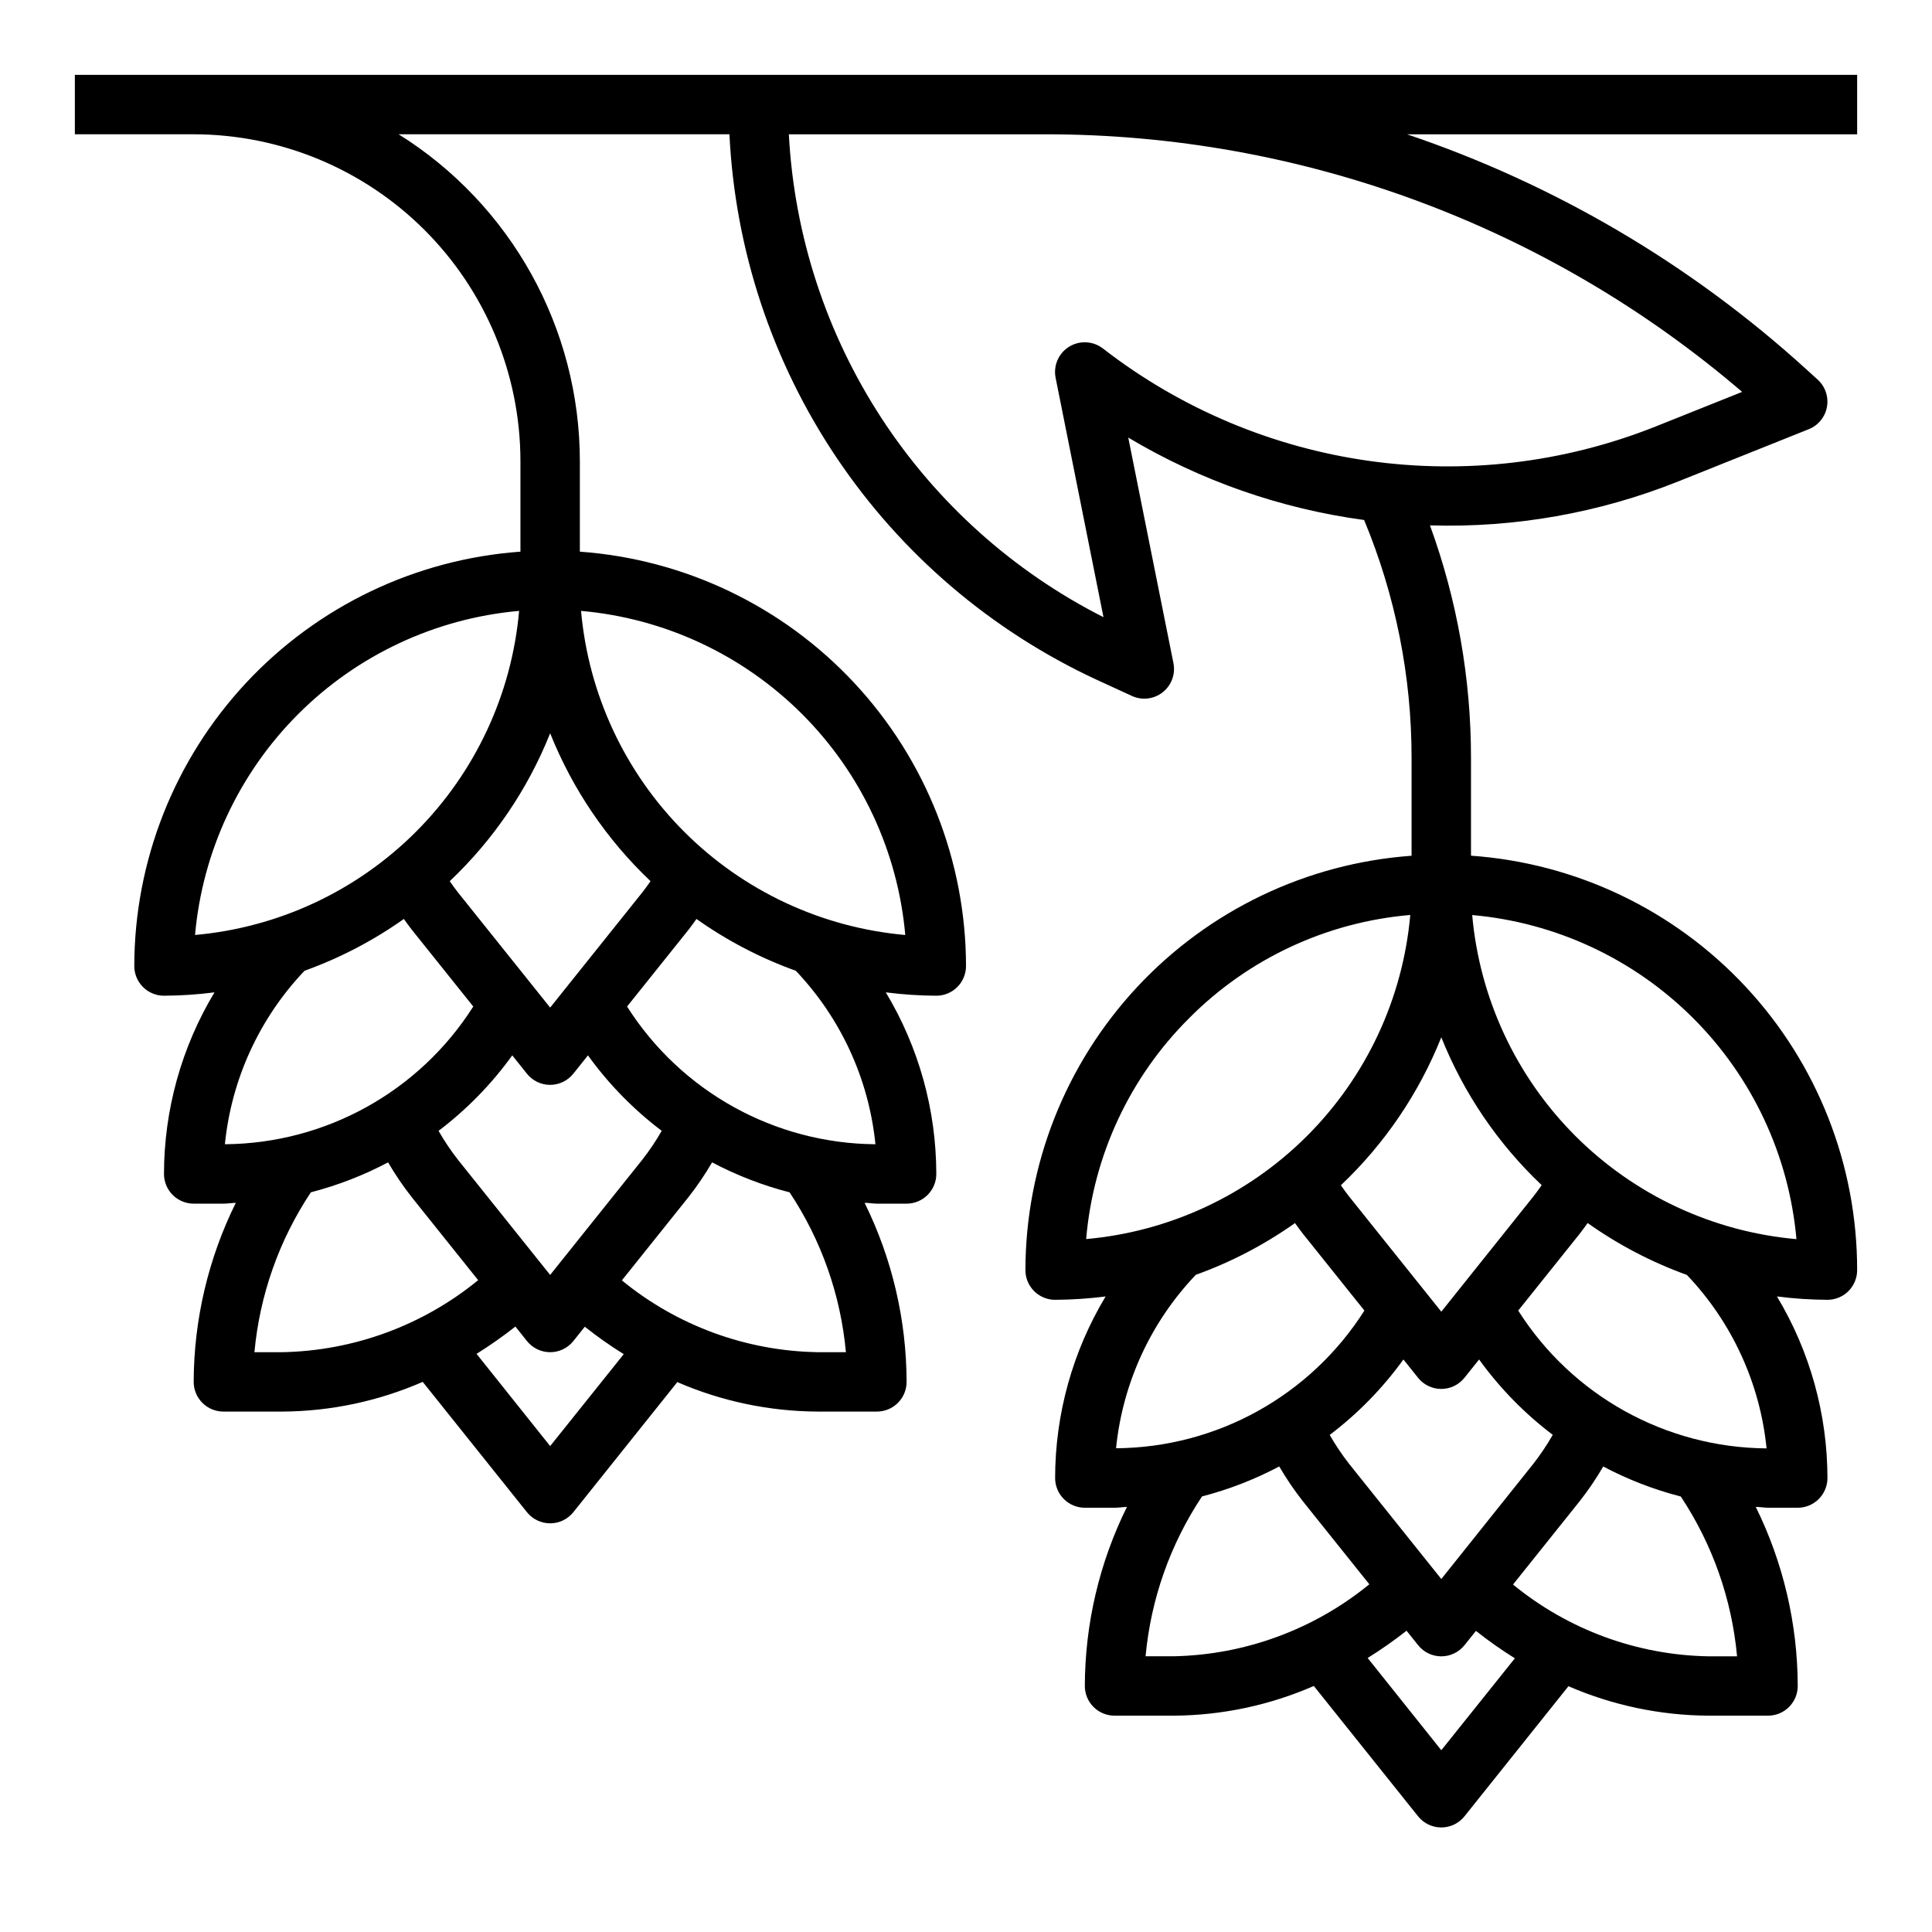
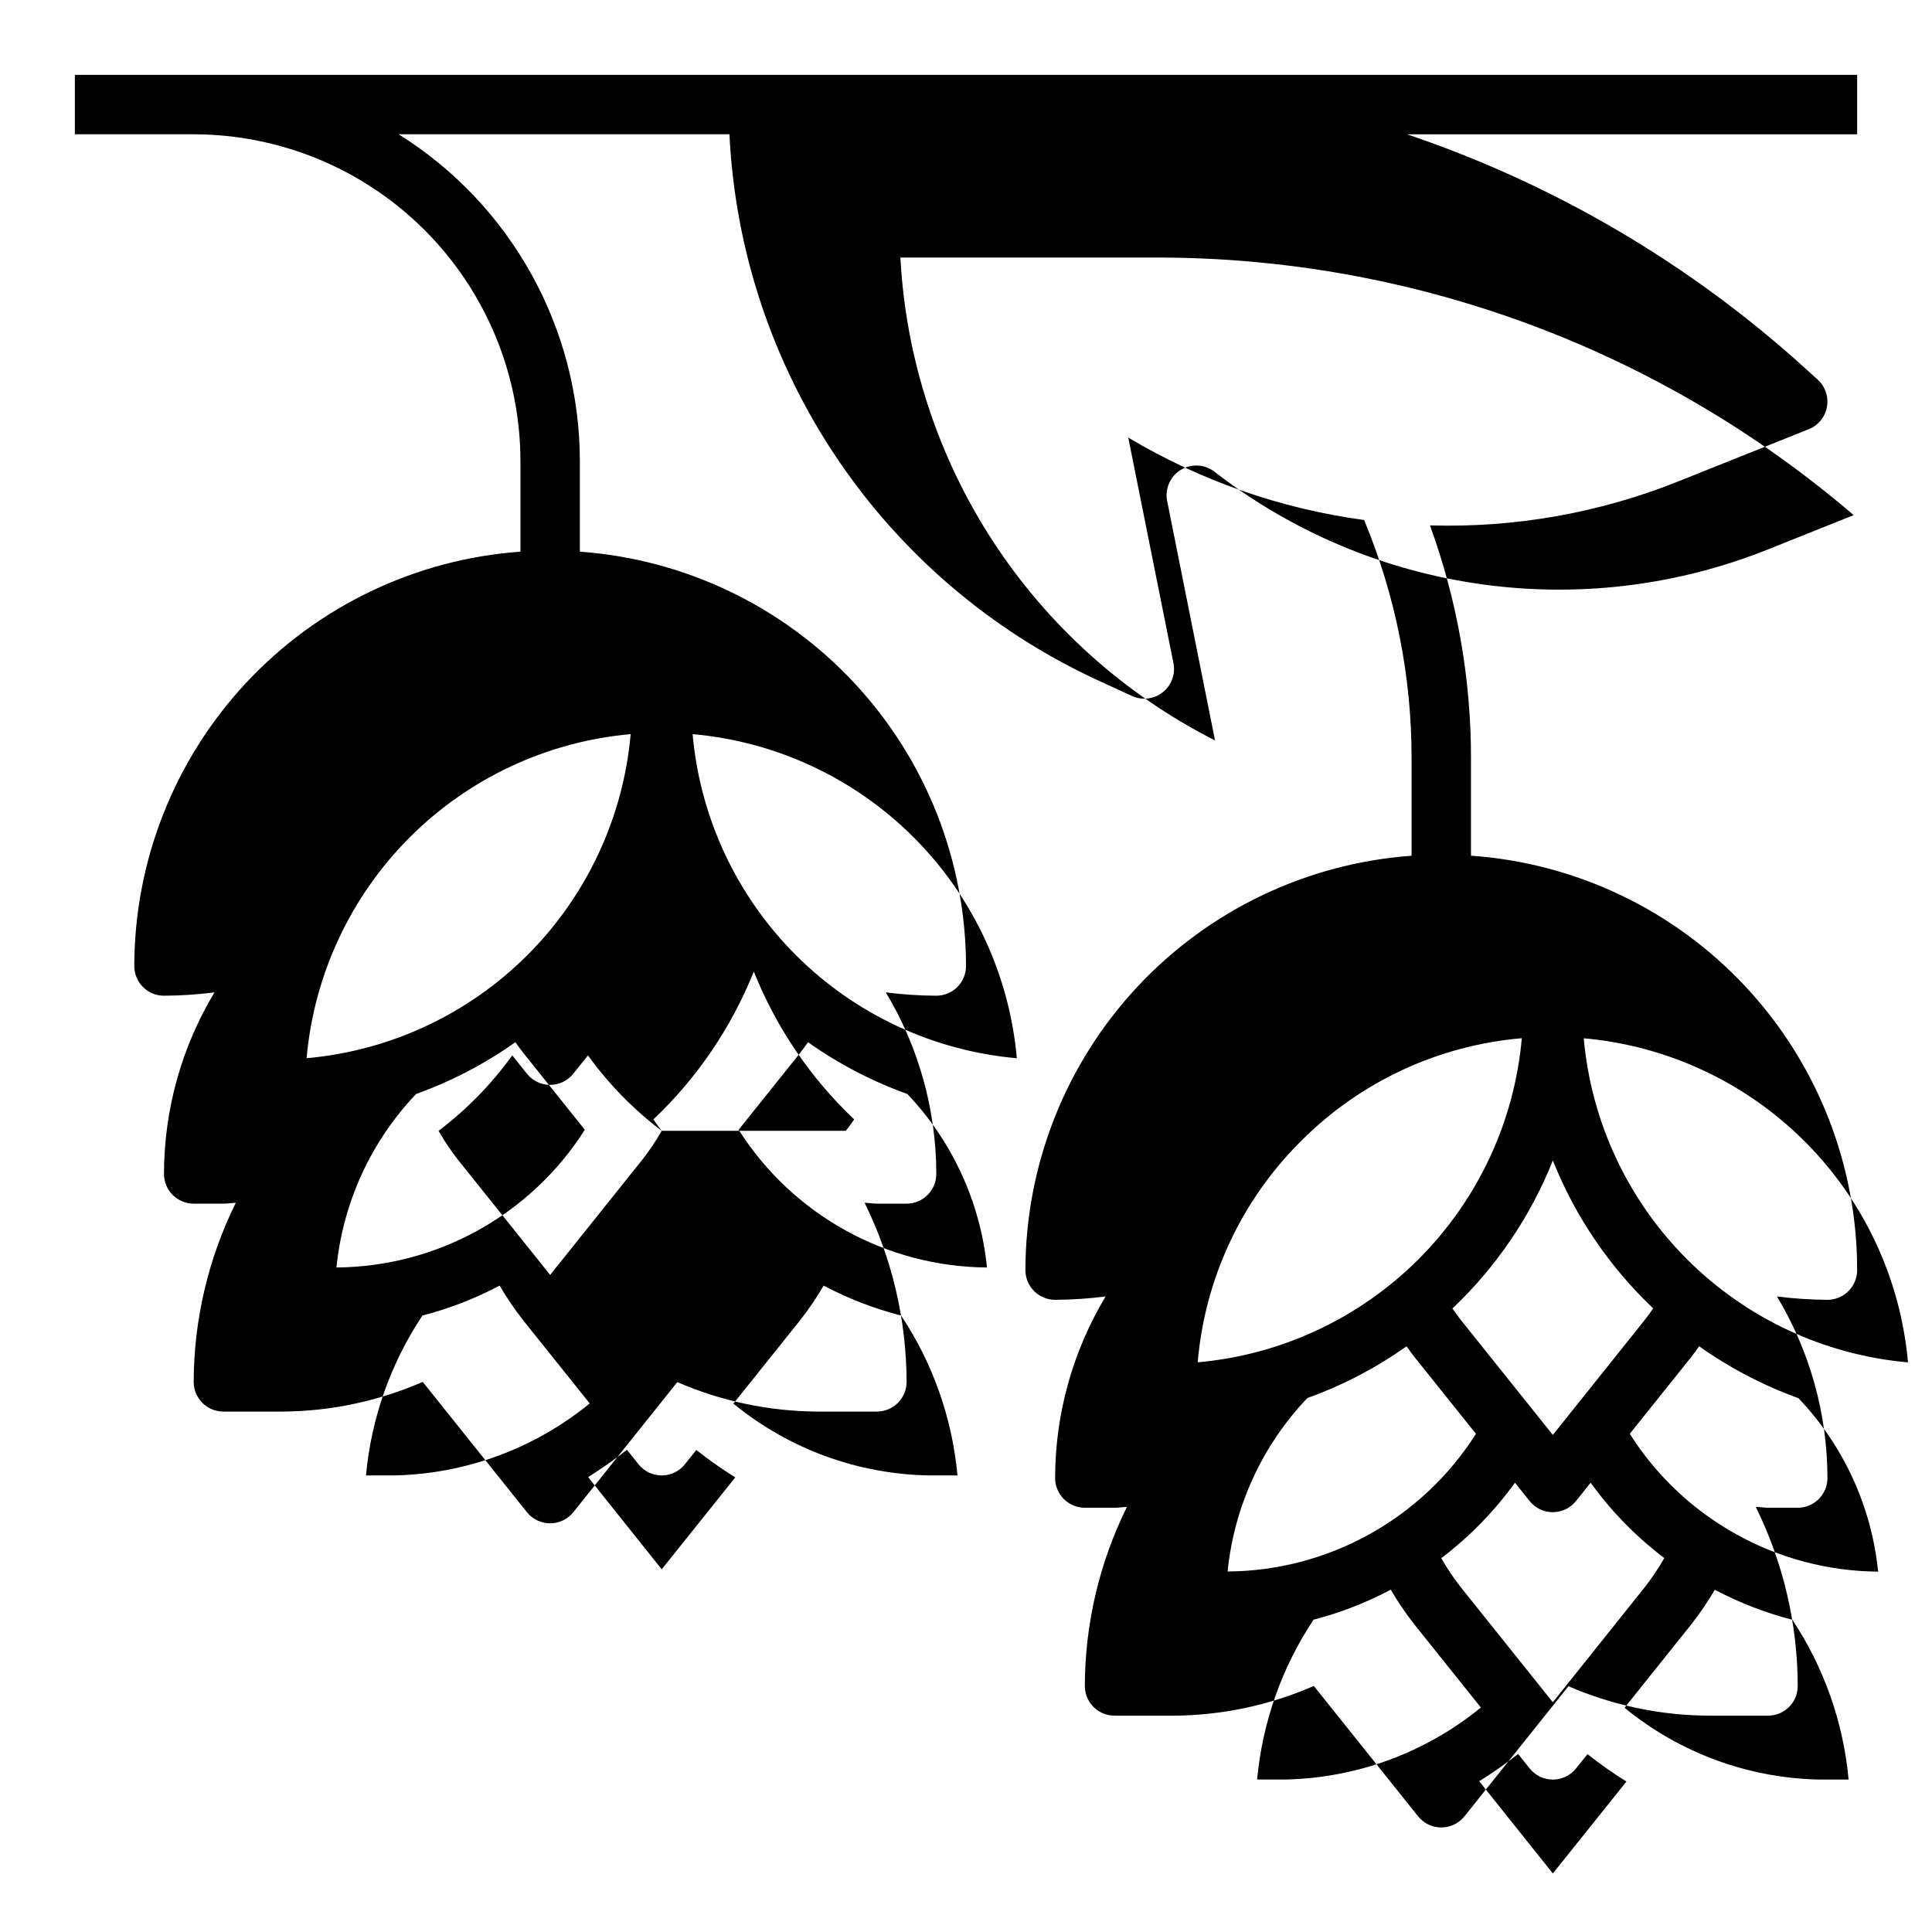
<svg xmlns="http://www.w3.org/2000/svg" fill="#000000" width="800px" height="800px" version="1.1" viewBox="144 144 512 512">
-   <path d="m163.84 163.84v15.746h31.488c22.961 0.027 44.969 9.16 61.203 25.391 16.23 16.234 25.363 38.242 25.391 61.203v24.016c-27.77 2-53.754 14.434-72.738 34.801-18.98 20.371-29.555 47.164-29.598 75.008 0 2.086 0.828 4.09 2.305 5.566 1.477 1.477 3.481 2.305 5.566 2.305 4.477-0.023 8.945-0.32 13.383-0.891-8.742 14.531-13.367 31.164-13.383 48.121 0 2.09 0.832 4.09 2.305 5.566 1.477 1.477 3.481 2.309 5.566 2.309h7.875c1.109 0 2.18-0.18 3.289-0.219v-0.004c-7.301 14.754-11.121 30.988-11.164 47.453 0 2.086 0.832 4.09 2.309 5.566 1.477 1.477 3.477 2.305 5.566 2.305h15.742c12.766-0.086 25.379-2.766 37.078-7.871l27.621 34.535c1.496 1.867 3.758 2.953 6.148 2.953 2.394 0 4.656-1.086 6.148-2.953l27.551-34.473h0.004c11.727 5.086 24.363 7.742 37.145 7.809h15.746c2.086 0 4.09-0.828 5.566-2.305 1.477-1.477 2.305-3.481 2.305-5.566-0.039-16.461-3.848-32.691-11.129-47.453 1.094 0 2.156 0.219 3.258 0.219h7.871v0.004c2.09 0 4.09-0.832 5.566-2.309 1.477-1.477 2.305-3.477 2.305-5.566-0.016-16.957-4.641-33.59-13.383-48.121 4.441 0.57 8.91 0.867 13.383 0.891 2.09 0 4.09-0.828 5.566-2.305 1.477-1.477 2.309-3.481 2.309-5.566-0.043-27.844-10.617-54.637-29.602-75.008-18.98-20.367-44.965-32.801-72.734-34.801v-24.016c-0.035-35.207-18.176-67.922-48.02-86.594h87.66c1.484 30.66 11.324 60.332 28.461 85.801 17.133 25.469 40.906 45.766 68.742 58.699l9.445 4.344h0.004c2.684 1.238 5.832 0.867 8.156-0.961 2.324-1.824 3.43-4.797 2.863-7.699l-11.98-59.809c19.145 11.43 40.406 18.859 62.504 21.844 8.32 19.992 12.594 41.438 12.578 63.094v25.883c-27.77 2-53.754 14.434-72.734 34.801-18.984 20.371-29.559 47.164-29.602 75.008 0 2.086 0.828 4.09 2.305 5.566 1.477 1.477 3.481 2.305 5.566 2.305 4.477-0.023 8.945-0.32 13.383-0.891-8.738 14.531-13.367 31.164-13.383 48.121 0 2.09 0.832 4.09 2.309 5.566 1.477 1.477 3.477 2.309 5.566 2.309h7.871c1.109 0 2.18-0.18 3.289-0.219v-0.004c-7.301 14.754-11.121 30.988-11.16 47.453 0 2.086 0.828 4.09 2.305 5.566 1.477 1.477 3.477 2.305 5.566 2.305h15.742c12.762-0.086 25.375-2.762 37.07-7.871l27.629 34.543h0.004c1.492 1.867 3.754 2.953 6.144 2.953 2.394 0 4.656-1.086 6.148-2.953l27.551-34.473h0.004c11.73 5.078 24.363 7.734 37.148 7.801h15.742c2.09 0 4.09-0.828 5.566-2.305s2.305-3.481 2.305-5.566c-0.035-16.461-3.844-32.691-11.121-47.453 1.086 0 2.156 0.219 3.25 0.219h7.871v0.004c2.09 0 4.09-0.832 5.566-2.309 1.477-1.477 2.309-3.477 2.309-5.566-0.02-16.957-4.644-33.59-13.383-48.121 4.438 0.57 8.906 0.867 13.383 0.891 2.086 0 4.09-0.828 5.566-2.305 1.473-1.477 2.305-3.481 2.305-5.566 0.016-27.863-10.535-54.695-29.531-75.078-18.992-20.383-45.012-32.801-72.805-34.746v-25.867c0.016-21.035-3.664-41.91-10.871-61.668 22.441 0.676 44.789-3.269 65.645-11.59l34.746-13.902c2.516-1.008 4.336-3.242 4.812-5.91 0.48-2.668-0.445-5.394-2.449-7.219l-3.016-2.738c-30.602-27.844-66.629-49.051-105.82-62.285h119.29v-15.746zm155.52 279.84c-1.535 2.688-3.266 5.262-5.176 7.699l-24.387 30.488-24.402-30.48c-1.91-2.438-3.637-5.012-5.172-7.699 7.469-5.66 14.051-12.398 19.531-20.004l3.883 4.856-0.004 0.004c1.496 1.867 3.758 2.957 6.148 2.957 2.394 0 4.656-1.09 6.148-2.957l3.883-4.856v-0.004c5.484 7.602 12.07 14.34 19.547 19.996zm-29.562-32.66-24.402-30.48c-0.746-0.938-1.48-1.969-2.211-3.016 11.602-10.988 20.68-24.359 26.613-39.195 5.934 14.832 15.008 28.199 26.602 39.188-0.73 1.047-1.465 2.078-2.211 3.016zm-8.227-105.13c-1.961 22.117-11.641 42.84-27.344 58.543-15.699 15.699-36.422 25.379-58.539 27.344 1.965-22.117 11.645-42.84 27.344-58.543 15.699-15.699 36.422-25.379 58.539-27.344zm-56.867 95.371c9.355-3.363 18.211-7.981 26.324-13.73 0.691 0.953 1.379 1.945 2.086 2.832l16.305 20.371v0.004c-14.32 22.555-39.105 36.297-65.82 36.496 1.734-17.242 9.16-33.418 21.105-45.973zm-13.277 101.08c1.395-15.145 6.531-29.703 14.957-42.367 7.106-1.84 13.977-4.5 20.465-7.938 1.863 3.199 3.941 6.269 6.227 9.18l17.641 22.043c-14.633 11.969-32.859 18.688-51.766 19.082zm78.371 24.883-19.508-24.441h0.004c3.559-2.223 6.996-4.637 10.293-7.234l3.062 3.84c1.496 1.867 3.758 2.957 6.148 2.957 2.394 0 4.656-1.09 6.148-2.957l3.031-3.793c3.297 2.617 6.742 5.043 10.32 7.266zm78.375-24.883h-7.527c-18.93-0.32-37.199-7.023-51.844-19.027l17.68-22.098c2.285-2.91 4.367-5.981 6.227-9.18 6.512 3.445 13.406 6.109 20.539 7.945 8.414 12.66 13.543 27.219 14.926 42.359zm7.824-55.105c-26.711-0.199-51.5-13.941-65.816-36.496l16.305-20.371c0.707-0.891 1.395-1.875 2.086-2.832l-0.004-0.004c8.113 5.75 16.969 10.367 26.324 13.73 11.945 12.555 19.371 28.73 21.105 45.973zm7.871-55.457c-22.117-1.965-42.84-11.645-58.539-27.344-15.699-15.703-25.379-36.426-27.344-58.543 22.125 1.957 42.855 11.633 58.566 27.332 15.707 15.703 25.391 36.43 27.355 58.555zm171.61 132.49h0.004c-1.535 2.688-3.266 5.262-5.172 7.699l-24.352 30.488-24.402-30.488c-1.906-2.438-3.637-5.012-5.172-7.699 7.469-5.656 14.051-12.395 19.531-19.996l3.883 4.848-0.004 0.004c1.496 1.867 3.758 2.957 6.148 2.957 2.394 0 4.656-1.09 6.148-2.957l3.883-4.848v-0.004c5.484 7.602 12.074 14.34 19.547 19.996zm-29.52-32.66-24.402-30.488c-0.746-0.93-1.48-1.969-2.211-3.016 11.605-10.988 20.684-24.367 26.613-39.211 5.93 14.832 15.004 28.199 26.602 39.18-0.73 1.055-1.465 2.086-2.211 3.016zm-66.793-77.816c15.668-15.758 36.426-25.438 58.57-27.316-1.965 22.121-11.645 42.844-27.348 58.547-15.703 15.699-36.426 25.379-58.547 27.34 1.887-22.145 11.57-42.898 27.324-58.57zm1.707 68.055c9.355-3.363 18.207-7.981 26.316-13.723 0.691 0.953 1.379 1.945 2.086 2.824l16.305 20.367c-14.316 22.555-39.105 36.297-65.816 36.488 1.738-17.23 9.164-33.395 21.109-45.934zm-13.289 101.08h0.004c1.395-15.145 6.535-29.699 14.957-42.359 7.109-1.84 13.977-4.508 20.465-7.945 1.863 3.199 3.941 6.269 6.227 9.18l17.648 22.043h0.004c-14.645 11.965-32.871 18.684-51.777 19.082zm78.375 24.898-19.516-24.441h0.004c3.562-2.223 7.004-4.633 10.305-7.227l3.062 3.832c1.492 1.867 3.754 2.957 6.144 2.957 2.394 0 4.656-1.09 6.148-2.957l3.031-3.785c3.301 2.613 6.746 5.039 10.32 7.266zm78.375-24.883h-7.523c-18.934-0.316-37.203-7.023-51.848-19.027l17.68-22.098c2.285-2.91 4.367-5.977 6.227-9.18 6.519 3.449 13.418 6.117 20.555 7.953 8.402 12.656 13.523 27.207 14.91 42.336zm7.824-55.105c-26.719-0.203-51.504-13.957-65.816-36.52l16.305-20.371c0.707-0.891 1.395-1.883 2.086-2.832l-0.004-0.004c8.113 5.758 16.965 10.383 26.316 13.762 11.949 12.543 19.379 28.711 21.113 45.949zm7.871-55.457h0.004c-22.117-1.965-42.84-11.645-58.543-27.344-15.699-15.703-25.379-36.426-27.344-58.543 22.121 1.961 42.852 11.633 58.559 27.332 15.707 15.695 25.395 36.418 27.367 58.539zm-14.383-224.51-22.93 9.172c-49.027 19.5-104.71 11.637-146.42-20.68-2.598-2.019-6.176-2.207-8.973-0.48-2.793 1.73-4.223 5.016-3.574 8.242l12.684 63.434h-0.004c-23.918-12.121-44.219-30.332-58.859-52.797-14.637-22.469-23.094-48.395-24.52-75.172h67.824c67.781-0.059 133.34 24.16 184.81 68.266z" />
+   <path d="m163.84 163.84v15.746h31.488c22.961 0.027 44.969 9.16 61.203 25.391 16.23 16.234 25.363 38.242 25.391 61.203v24.016c-27.77 2-53.754 14.434-72.738 34.801-18.98 20.371-29.555 47.164-29.598 75.008 0 2.086 0.828 4.09 2.305 5.566 1.477 1.477 3.481 2.305 5.566 2.305 4.477-0.023 8.945-0.32 13.383-0.891-8.742 14.531-13.367 31.164-13.383 48.121 0 2.09 0.832 4.09 2.305 5.566 1.477 1.477 3.481 2.309 5.566 2.309h7.875c1.109 0 2.18-0.18 3.289-0.219v-0.004c-7.301 14.754-11.121 30.988-11.164 47.453 0 2.086 0.832 4.09 2.309 5.566 1.477 1.477 3.477 2.305 5.566 2.305h15.742c12.766-0.086 25.379-2.766 37.078-7.871l27.621 34.535c1.496 1.867 3.758 2.953 6.148 2.953 2.394 0 4.656-1.086 6.148-2.953l27.551-34.473h0.004c11.727 5.086 24.363 7.742 37.145 7.809h15.746c2.086 0 4.09-0.828 5.566-2.305 1.477-1.477 2.305-3.481 2.305-5.566-0.039-16.461-3.848-32.691-11.129-47.453 1.094 0 2.156 0.219 3.258 0.219h7.871v0.004c2.09 0 4.09-0.832 5.566-2.309 1.477-1.477 2.305-3.477 2.305-5.566-0.016-16.957-4.641-33.59-13.383-48.121 4.441 0.57 8.91 0.867 13.383 0.891 2.09 0 4.09-0.828 5.566-2.305 1.477-1.477 2.309-3.481 2.309-5.566-0.043-27.844-10.617-54.637-29.602-75.008-18.98-20.367-44.965-32.801-72.734-34.801v-24.016c-0.035-35.207-18.176-67.922-48.02-86.594h87.66c1.484 30.66 11.324 60.332 28.461 85.801 17.133 25.469 40.906 45.766 68.742 58.699l9.445 4.344h0.004c2.684 1.238 5.832 0.867 8.156-0.961 2.324-1.824 3.43-4.797 2.863-7.699l-11.98-59.809c19.145 11.43 40.406 18.859 62.504 21.844 8.32 19.992 12.594 41.438 12.578 63.094v25.883c-27.77 2-53.754 14.434-72.734 34.801-18.984 20.371-29.559 47.164-29.602 75.008 0 2.086 0.828 4.09 2.305 5.566 1.477 1.477 3.481 2.305 5.566 2.305 4.477-0.023 8.945-0.32 13.383-0.891-8.738 14.531-13.367 31.164-13.383 48.121 0 2.09 0.832 4.09 2.309 5.566 1.477 1.477 3.477 2.309 5.566 2.309h7.871c1.109 0 2.18-0.18 3.289-0.219v-0.004c-7.301 14.754-11.121 30.988-11.16 47.453 0 2.086 0.828 4.09 2.305 5.566 1.477 1.477 3.477 2.305 5.566 2.305h15.742c12.762-0.086 25.375-2.762 37.07-7.871l27.629 34.543h0.004c1.492 1.867 3.754 2.953 6.144 2.953 2.394 0 4.656-1.086 6.148-2.953l27.551-34.473h0.004c11.73 5.078 24.363 7.734 37.148 7.801h15.742c2.09 0 4.09-0.828 5.566-2.305s2.305-3.481 2.305-5.566c-0.035-16.461-3.844-32.691-11.121-47.453 1.086 0 2.156 0.219 3.25 0.219h7.871v0.004c2.09 0 4.09-0.832 5.566-2.309 1.477-1.477 2.309-3.477 2.309-5.566-0.02-16.957-4.644-33.59-13.383-48.121 4.438 0.57 8.906 0.867 13.383 0.891 2.086 0 4.09-0.828 5.566-2.305 1.473-1.477 2.305-3.481 2.305-5.566 0.016-27.863-10.535-54.695-29.531-75.078-18.992-20.383-45.012-32.801-72.805-34.746v-25.867c0.016-21.035-3.664-41.91-10.871-61.668 22.441 0.676 44.789-3.269 65.645-11.59l34.746-13.902c2.516-1.008 4.336-3.242 4.812-5.91 0.48-2.668-0.445-5.394-2.449-7.219l-3.016-2.738c-30.602-27.844-66.629-49.051-105.82-62.285h119.29v-15.746zm155.52 279.84c-1.535 2.688-3.266 5.262-5.176 7.699l-24.387 30.488-24.402-30.48c-1.91-2.438-3.637-5.012-5.172-7.699 7.469-5.66 14.051-12.398 19.531-20.004l3.883 4.856-0.004 0.004c1.496 1.867 3.758 2.957 6.148 2.957 2.394 0 4.656-1.09 6.148-2.957l3.883-4.856v-0.004c5.484 7.602 12.07 14.34 19.547 19.996zc-0.746-0.938-1.48-1.969-2.211-3.016 11.602-10.988 20.68-24.359 26.613-39.195 5.934 14.832 15.008 28.199 26.602 39.188-0.73 1.047-1.465 2.078-2.211 3.016zm-8.227-105.13c-1.961 22.117-11.641 42.84-27.344 58.543-15.699 15.699-36.422 25.379-58.539 27.344 1.965-22.117 11.645-42.84 27.344-58.543 15.699-15.699 36.422-25.379 58.539-27.344zm-56.867 95.371c9.355-3.363 18.211-7.981 26.324-13.73 0.691 0.953 1.379 1.945 2.086 2.832l16.305 20.371v0.004c-14.32 22.555-39.105 36.297-65.82 36.496 1.734-17.242 9.16-33.418 21.105-45.973zm-13.277 101.08c1.395-15.145 6.531-29.703 14.957-42.367 7.106-1.84 13.977-4.5 20.465-7.938 1.863 3.199 3.941 6.269 6.227 9.18l17.641 22.043c-14.633 11.969-32.859 18.688-51.766 19.082zm78.371 24.883-19.508-24.441h0.004c3.559-2.223 6.996-4.637 10.293-7.234l3.062 3.84c1.496 1.867 3.758 2.957 6.148 2.957 2.394 0 4.656-1.09 6.148-2.957l3.031-3.793c3.297 2.617 6.742 5.043 10.32 7.266zm78.375-24.883h-7.527c-18.93-0.32-37.199-7.023-51.844-19.027l17.68-22.098c2.285-2.91 4.367-5.981 6.227-9.18 6.512 3.445 13.406 6.109 20.539 7.945 8.414 12.66 13.543 27.219 14.926 42.359zm7.824-55.105c-26.711-0.199-51.5-13.941-65.816-36.496l16.305-20.371c0.707-0.891 1.395-1.875 2.086-2.832l-0.004-0.004c8.113 5.75 16.969 10.367 26.324 13.73 11.945 12.555 19.371 28.73 21.105 45.973zm7.871-55.457c-22.117-1.965-42.84-11.645-58.539-27.344-15.699-15.703-25.379-36.426-27.344-58.543 22.125 1.957 42.855 11.633 58.566 27.332 15.707 15.703 25.391 36.43 27.355 58.555zm171.61 132.49h0.004c-1.535 2.688-3.266 5.262-5.172 7.699l-24.352 30.488-24.402-30.488c-1.906-2.438-3.637-5.012-5.172-7.699 7.469-5.656 14.051-12.395 19.531-19.996l3.883 4.848-0.004 0.004c1.496 1.867 3.758 2.957 6.148 2.957 2.394 0 4.656-1.09 6.148-2.957l3.883-4.848v-0.004c5.484 7.602 12.074 14.34 19.547 19.996zm-29.52-32.66-24.402-30.488c-0.746-0.93-1.48-1.969-2.211-3.016 11.605-10.988 20.684-24.367 26.613-39.211 5.93 14.832 15.004 28.199 26.602 39.18-0.73 1.055-1.465 2.086-2.211 3.016zm-66.793-77.816c15.668-15.758 36.426-25.438 58.57-27.316-1.965 22.121-11.645 42.844-27.348 58.547-15.703 15.699-36.426 25.379-58.547 27.34 1.887-22.145 11.57-42.898 27.324-58.57zm1.707 68.055c9.355-3.363 18.207-7.981 26.316-13.723 0.691 0.953 1.379 1.945 2.086 2.824l16.305 20.367c-14.316 22.555-39.105 36.297-65.816 36.488 1.738-17.23 9.164-33.395 21.109-45.934zm-13.289 101.08h0.004c1.395-15.145 6.535-29.699 14.957-42.359 7.109-1.84 13.977-4.508 20.465-7.945 1.863 3.199 3.941 6.269 6.227 9.18l17.648 22.043h0.004c-14.645 11.965-32.871 18.684-51.777 19.082zm78.375 24.898-19.516-24.441h0.004c3.562-2.223 7.004-4.633 10.305-7.227l3.062 3.832c1.492 1.867 3.754 2.957 6.144 2.957 2.394 0 4.656-1.09 6.148-2.957l3.031-3.785c3.301 2.613 6.746 5.039 10.32 7.266zm78.375-24.883h-7.523c-18.934-0.316-37.203-7.023-51.848-19.027l17.68-22.098c2.285-2.91 4.367-5.977 6.227-9.18 6.519 3.449 13.418 6.117 20.555 7.953 8.402 12.656 13.523 27.207 14.91 42.336zm7.824-55.105c-26.719-0.203-51.504-13.957-65.816-36.52l16.305-20.371c0.707-0.891 1.395-1.883 2.086-2.832l-0.004-0.004c8.113 5.758 16.965 10.383 26.316 13.762 11.949 12.543 19.379 28.711 21.113 45.949zm7.871-55.457h0.004c-22.117-1.965-42.84-11.645-58.543-27.344-15.699-15.703-25.379-36.426-27.344-58.543 22.121 1.961 42.852 11.633 58.559 27.332 15.707 15.695 25.395 36.418 27.367 58.539zm-14.383-224.51-22.93 9.172c-49.027 19.5-104.71 11.637-146.42-20.68-2.598-2.019-6.176-2.207-8.973-0.48-2.793 1.73-4.223 5.016-3.574 8.242l12.684 63.434h-0.004c-23.918-12.121-44.219-30.332-58.859-52.797-14.637-22.469-23.094-48.395-24.52-75.172h67.824c67.781-0.059 133.34 24.16 184.81 68.266z" />
</svg>